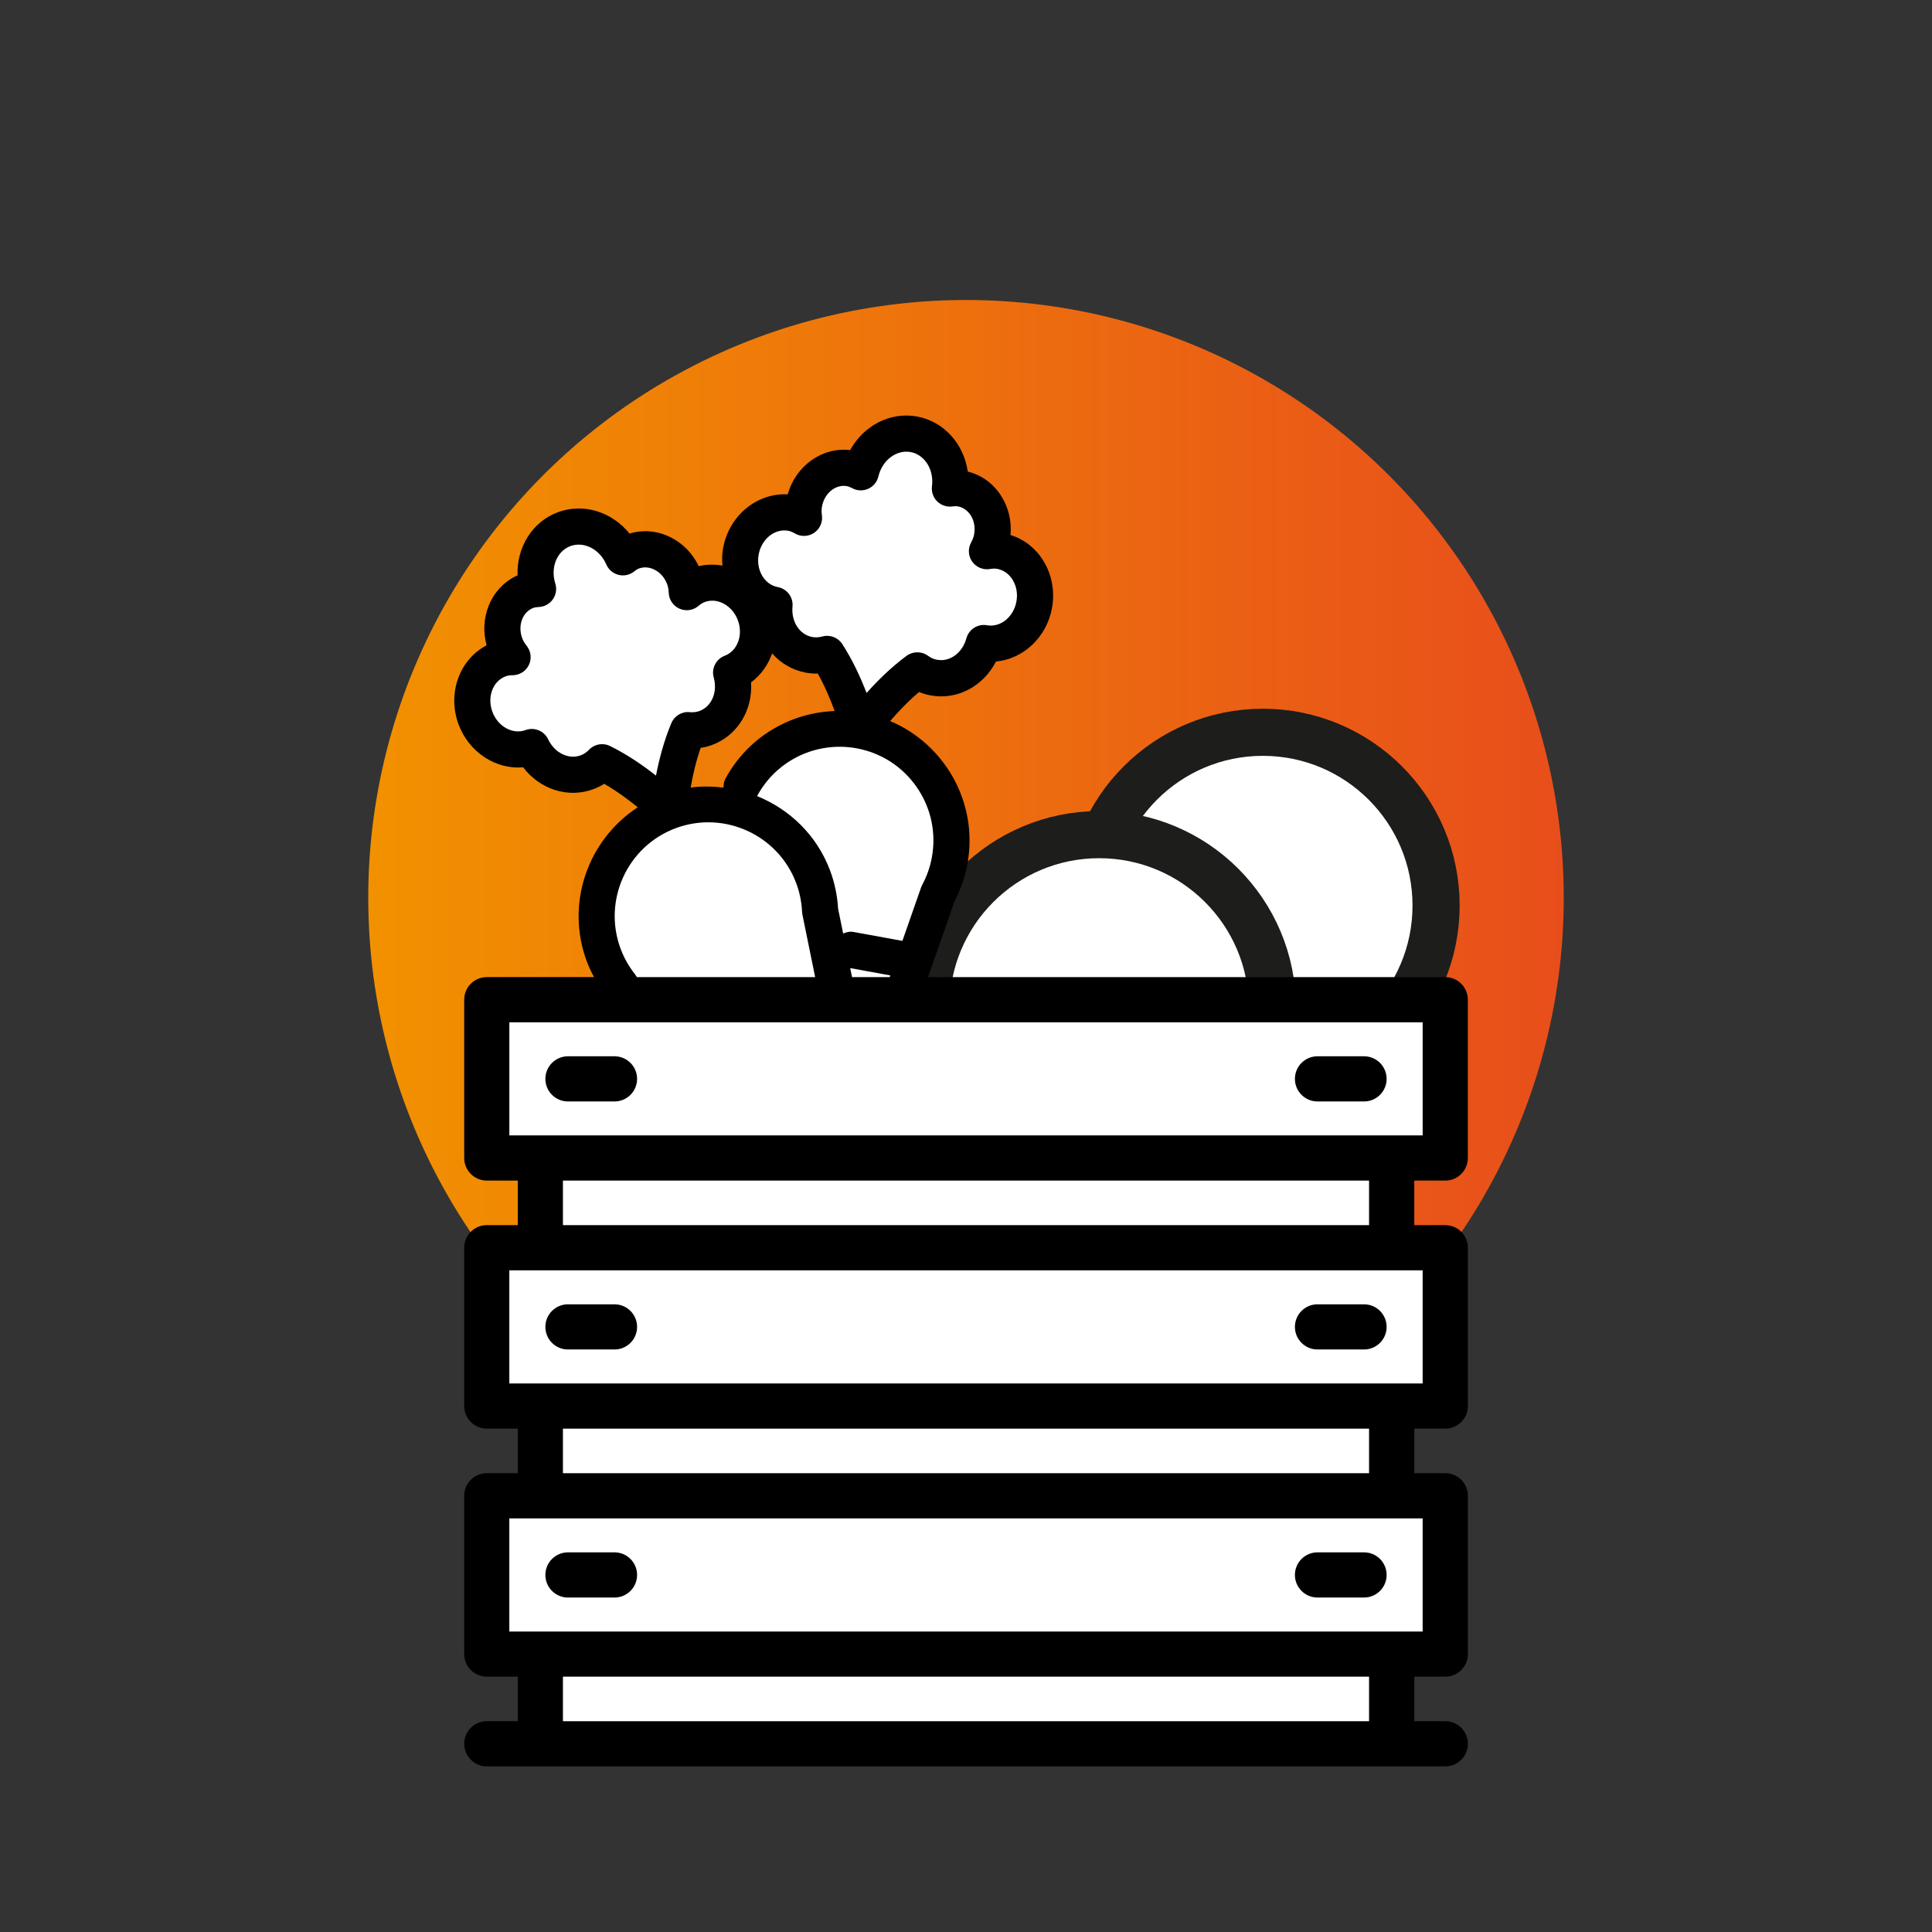
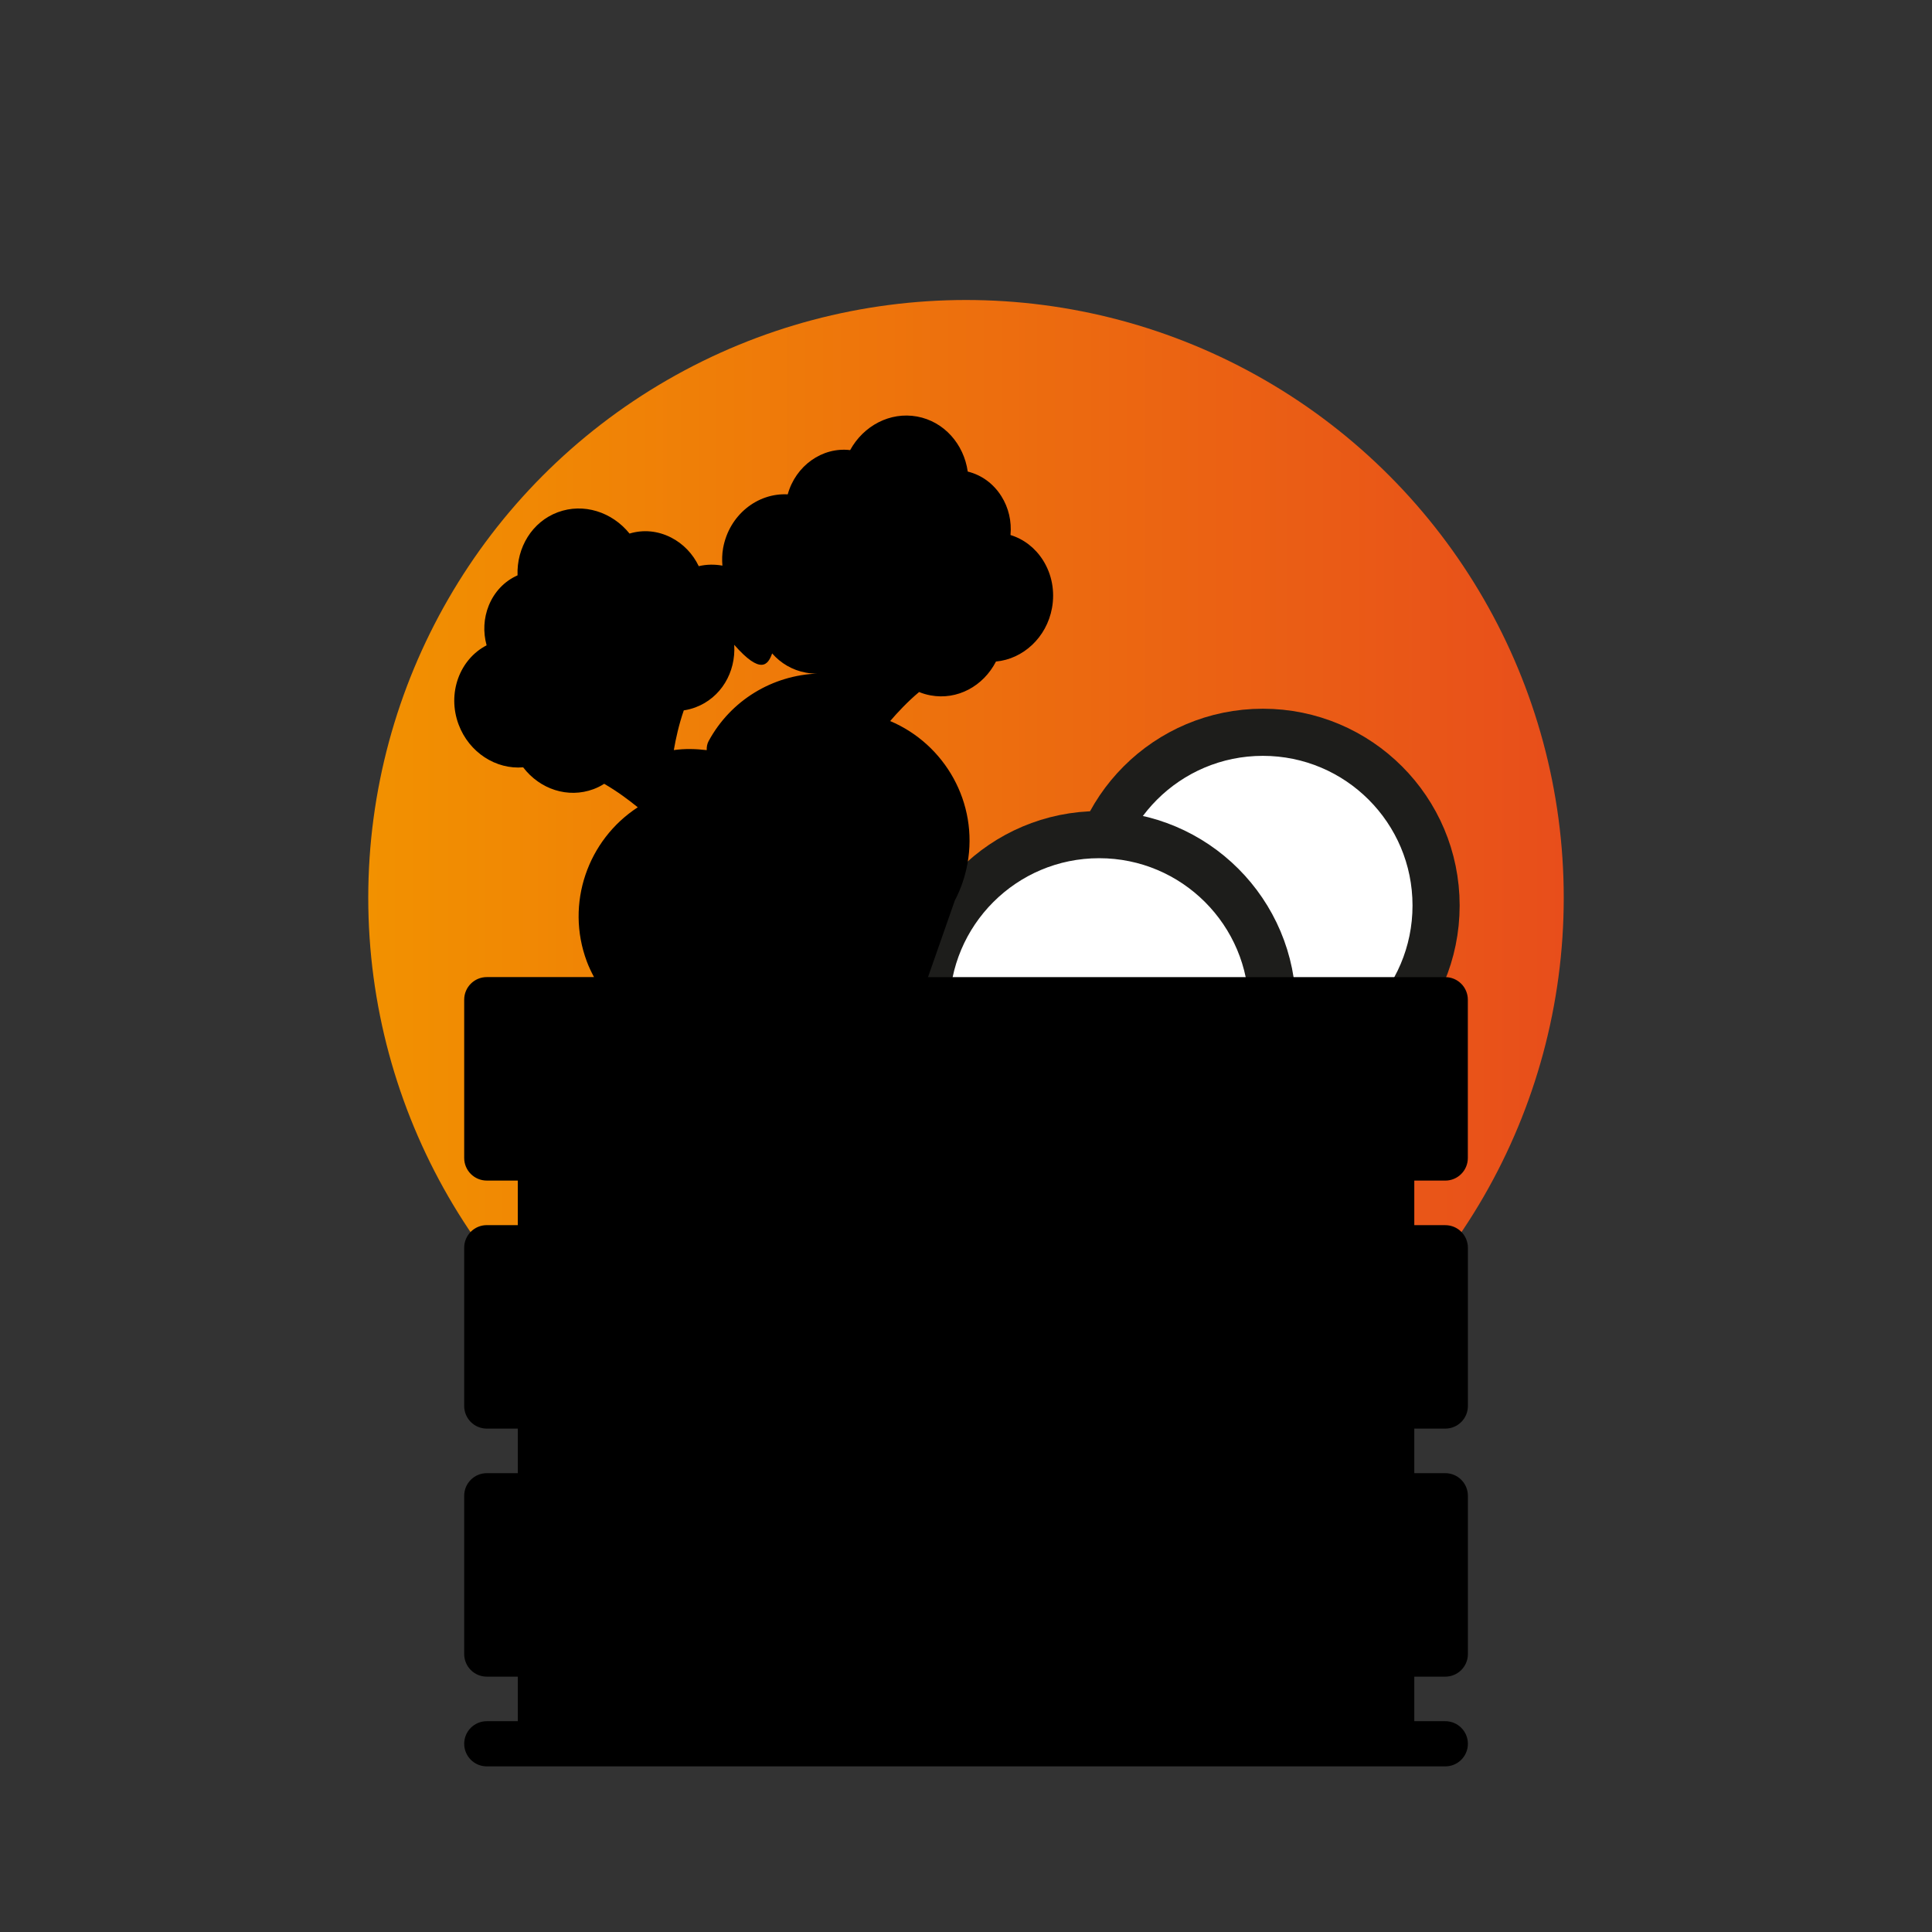
<svg xmlns="http://www.w3.org/2000/svg" version="1.1" id="Capa_1" x="0px" y="0px" viewBox="0 0 140 140" style="enable-background:new 0 0 140 140;" xml:space="preserve">
  <rect x="0" y="0" width="140" height="140" fill="#333333" stroke="none" />
  <g>
    <linearGradient id="SVGID_1_" gradientUnits="userSpaceOnUse" x1="26.685" y1="65.054" x2="113.315" y2="65.054">
      <stop offset="0" style="stop-color:#F29100" />
      <stop offset="1" style="stop-color:#E84E1B" />
    </linearGradient>
    <circle style="fill:url(#SVGID_1_);" cx="70" cy="65.054" r="43.315" />
    <circle style="fill:#FFFFFF;stroke:#1D1D1B;stroke-width:3.415;stroke-miterlimit:10;" cx="91.51" cy="65.618" r="12.554" />
    <circle style="fill:#FFFFFF;stroke:#1D1D1B;stroke-width:3.415;stroke-miterlimit:10;" cx="79.65" cy="73.035" r="12.554" />
-     <path d="M104.728,85.551c0.904,0,1.637-0.733,1.637-1.637V72.443c0-0.904-0.733-1.637-1.637-1.637H67.247l1.942-5.549   c0.439-0.84,0.746-1.734,0.915-2.662c0.805-4.412-1.63-8.666-5.599-10.345c0.552-0.644,1.268-1.408,2.096-2.104   c0.268,0.111,0.547,0.193,0.834,0.244c1.939,0.359,3.821-0.669,4.737-2.453c1.958-0.179,3.669-1.737,4.059-3.876   c0.221-1.214-0.008-2.439-0.644-3.452c-0.566-0.9-1.393-1.54-2.363-1.839c0.092-0.995-0.137-1.979-0.66-2.81   c-0.574-0.913-1.434-1.541-2.438-1.788c-0.283-1.994-1.718-3.633-3.676-3.99c-1.959-0.356-3.878,0.67-4.846,2.435   c-2.021-0.241-3.949,1.134-4.522,3.206c-2.219-0.116-4.25,1.521-4.682,3.889c-0.079,0.433-0.085,0.859-0.052,1.276   c-0.562-0.1-1.142-0.097-1.714,0.039c-0.431-0.9-1.132-1.629-2.006-2.076c-0.96-0.49-2.02-0.588-3.01-0.286   c-1.263-1.569-3.336-2.238-5.199-1.545c-1.863,0.694-2.989,2.56-2.916,4.572c-0.946,0.421-1.682,1.191-2.086,2.189   c-0.368,0.909-0.421,1.918-0.156,2.881c-1.963,1.019-2.871,3.483-2.03,5.737c0.761,2.037,2.717,3.274,4.678,3.104   c1.214,1.594,3.249,2.267,5.093,1.583c0.274-0.102,0.534-0.231,0.779-0.389c0.937,0.54,1.776,1.167,2.433,1.703   c-3.612,2.35-5.261,6.966-3.693,11.168c0.146,0.392,0.328,0.768,0.524,1.136h-7.771c-0.904,0-1.637,0.733-1.637,1.637v11.471   c0,0.904,0.733,1.637,1.637,1.637h2.247v3.229h-2.247c-0.904,0-1.637,0.733-1.637,1.637v11.471c0,0.904,0.733,1.637,1.637,1.637   h2.247v3.229h-2.247c-0.904,0-1.637,0.733-1.637,1.637v11.471c0,0.904,0.733,1.637,1.637,1.637h2.247v3.228h-2.247   c-0.904,0-1.637,0.733-1.637,1.637s0.733,1.637,1.637,1.637h3.884h61.69h3.884c0.904,0,1.637-0.733,1.637-1.637   s-0.733-1.637-1.637-1.637h-2.247v-3.228h2.247c0.904,0,1.637-0.733,1.637-1.637v-11.471c0-0.904-0.733-1.637-1.637-1.637h-2.247   v-3.229h2.247c0.904,0,1.637-0.733,1.637-1.637V90.417c0-0.904-0.733-1.637-1.637-1.637h-2.247v-3.229H104.728z M55.952,47.349   c0.623,0.71,1.462,1.214,2.44,1.392c0.288,0.054,0.579,0.074,0.868,0.067c0.53,0.947,0.931,1.918,1.221,2.717   c-3.274,0.12-6.302,1.925-7.912,4.897c-0.113,0.208-0.143,0.432-0.137,0.653c-0.785-0.094-1.581-0.116-2.384-0.004   c0.144-0.834,0.368-1.854,0.723-2.878c0.288-0.042,0.569-0.115,0.843-0.217c1.843-0.687,2.938-2.532,2.811-4.533   C55.138,48.922,55.655,48.183,55.952,47.349z" />
-     <path style="fill:#FFFFFF;" d="M61.742,70.806l-0.133-0.654l2.906,0.531l-0.043,0.123H61.742z M66.432,57.043   c1.031,1.491,1.421,3.297,1.095,5.081c-0.126,0.693-0.36,1.362-0.696,1.987c-0.032,0.06-0.059,0.123-0.082,0.187l-1.358,3.882   l-3.533-0.645c-0.27-0.051-0.526,0.008-0.759,0.113l-0.368-1.804c-0.054-0.946-0.248-1.872-0.577-2.755   c-0.959-2.569-2.937-4.446-5.298-5.403c0.004-0.007,0.011-0.011,0.015-0.018c1.403-2.589,4.294-3.966,7.192-3.445   C63.849,54.549,65.4,55.551,66.432,57.043z M54.976,40.183c0.205-1.128,1.167-1.894,2.135-1.723   c0.151,0.028,0.312,0.092,0.494,0.198c0.432,0.251,0.972,0.234,1.387-0.046c0.416-0.28,0.636-0.771,0.567-1.267   c-0.033-0.235-0.031-0.444,0.005-0.64c0.175-0.964,0.986-1.628,1.81-1.476c0.111,0.02,0.232,0.068,0.382,0.148   c0.358,0.194,0.787,0.208,1.158,0.042c0.372-0.166,0.645-0.498,0.738-0.894c0.279-1.178,1.304-1.948,2.328-1.769   c1.028,0.188,1.71,1.276,1.554,2.477c-0.052,0.404,0.086,0.81,0.375,1.097c0.288,0.286,0.691,0.422,1.098,0.37   c0.17-0.023,0.299-0.025,0.408-0.005c0.377,0.069,0.708,0.303,0.931,0.657c0.246,0.391,0.333,0.876,0.244,1.363   c-0.035,0.196-0.108,0.392-0.221,0.599c-0.24,0.439-0.209,0.977,0.081,1.385c0.29,0.409,0.791,0.616,1.28,0.536   c0.213-0.037,0.381-0.041,0.533-0.012c0.45,0.082,0.843,0.358,1.106,0.778c0.287,0.457,0.388,1.021,0.285,1.587   c-0.205,1.123-1.157,1.894-2.132,1.721c-0.661-0.121-1.315,0.29-1.494,0.945c-0.287,1.056-1.196,1.729-2.125,1.556   c-0.231-0.041-0.452-0.138-0.657-0.289c-0.461-0.338-1.089-0.336-1.551,0.002c-1.138,0.84-2.137,1.837-2.9,2.695   c-0.411-1.072-0.992-2.357-1.76-3.545c-0.246-0.38-0.663-0.598-1.1-0.598c-0.117,0-0.235,0.015-0.352,0.049   c-0.243,0.066-0.486,0.079-0.72,0.038c-0.922-0.169-1.539-1.116-1.435-2.207c0.064-0.675-0.398-1.288-1.065-1.412   C55.393,42.365,54.771,41.306,54.976,40.183z M43.631,53.925c-0.35,0-0.694,0.141-0.948,0.405c-0.176,0.184-0.378,0.32-0.599,0.403   c-0.877,0.327-1.895-0.171-2.363-1.16c-0.291-0.613-1.001-0.903-1.637-0.669c-0.925,0.34-2.003-0.249-2.402-1.32   c-0.4-1.073,0.028-2.227,0.953-2.572c0.143-0.054,0.315-0.081,0.524-0.083c0.501-0.006,0.954-0.297,1.168-0.749   c0.214-0.453,0.151-0.987-0.161-1.379c-0.149-0.185-0.255-0.367-0.324-0.552c-0.173-0.464-0.173-0.957,0-1.385   c0.157-0.388,0.442-0.677,0.803-0.811c0.102-0.038,0.23-0.059,0.4-0.067c0.407-0.018,0.783-0.224,1.017-0.558   c0.234-0.332,0.299-0.757,0.176-1.146c-0.365-1.154,0.116-2.344,1.094-2.71c0.977-0.361,2.122,0.22,2.603,1.332   c0.162,0.375,0.489,0.652,0.885,0.751c0.395,0.104,0.815,0.009,1.134-0.246c0.132-0.106,0.242-0.173,0.345-0.212   c0.359-0.134,0.761-0.102,1.136,0.088c0.412,0.21,0.734,0.582,0.908,1.046c0.068,0.185,0.107,0.391,0.116,0.629   c0.019,0.5,0.322,0.945,0.78,1.147c0.457,0.201,0.99,0.127,1.372-0.197c0.162-0.137,0.311-0.229,0.454-0.283   c0.926-0.347,2.004,0.248,2.404,1.32c0.399,1.069-0.027,2.222-0.95,2.57c-0.635,0.239-0.982,0.923-0.8,1.577   c0.294,1.055-0.146,2.097-1.025,2.426c-0.221,0.083-0.463,0.109-0.716,0.088c-0.56-0.069-1.109,0.267-1.331,0.797   c-0.547,1.304-0.894,2.672-1.111,3.798c-0.902-0.71-2.06-1.517-3.328-2.143C44.027,53.97,43.828,53.925,43.631,53.925z    M46.12,70.757c-0.033-0.059-0.071-0.115-0.113-0.169c-0.44-0.556-0.788-1.173-1.034-1.834c-1.31-3.509,0.48-7.429,3.988-8.739   c0,0,0.001,0,0.001,0c0,0,0,0,0,0c3.508-1.307,7.428,0.481,8.738,3.991c0.246,0.66,0.387,1.354,0.42,2.064   c0.003,0.068,0.012,0.136,0.025,0.201l0.924,4.535H46.147L46.12,70.757z M39.155,110.029h-2.247v8.197h2.247h61.69h2.246v-8.197   h-2.246H39.155z M44.529,115.763h-3.372c-0.904,0-1.637-0.733-1.637-1.637c0-0.904,0.733-1.637,1.637-1.637h3.372   c0.904,0,1.637,0.733,1.637,1.637C46.166,115.03,45.433,115.763,44.529,115.763z M98.843,115.763h-3.372   c-0.904,0-1.637-0.733-1.637-1.637c0-0.904,0.733-1.637,1.637-1.637h3.372c0.904,0,1.637,0.733,1.637,1.637   C100.48,115.03,99.747,115.763,98.843,115.763z M40.792,103.525v3.229h58.415v-3.229H40.792z M39.155,92.054h-2.247v8.197h2.247   h61.69h2.246v-8.197h-2.246H39.155z M44.529,97.789h-3.372c-0.904,0-1.637-0.733-1.637-1.637c0-0.904,0.733-1.637,1.637-1.637   h3.372c0.904,0,1.637,0.733,1.637,1.637C46.166,97.056,45.433,97.789,44.529,97.789z M98.843,97.789h-3.372   c-0.904,0-1.637-0.733-1.637-1.637c0-0.904,0.733-1.637,1.637-1.637h3.372c0.904,0,1.637,0.733,1.637,1.637   C100.48,97.056,99.747,97.789,98.843,97.789z M36.909,74.08v8.197h2.247h61.69h2.246V74.08H36.909z M44.529,79.816h-3.372   c-0.904,0-1.637-0.733-1.637-1.637c0-0.904,0.733-1.637,1.637-1.637h3.372c0.904,0,1.637,0.733,1.637,1.637   C46.166,79.083,45.433,79.816,44.529,79.816z M98.843,79.816h-3.372c-0.904,0-1.637-0.733-1.637-1.637   c0-0.904,0.733-1.637,1.637-1.637h3.372c0.904,0,1.637,0.733,1.637,1.637C100.48,79.083,99.747,79.816,98.843,79.816z    M40.792,124.727h58.415v-3.228H40.792V124.727z M40.792,85.551v3.229h58.415v-3.229H40.792z" />
+     <path d="M104.728,85.551c0.904,0,1.637-0.733,1.637-1.637V72.443c0-0.904-0.733-1.637-1.637-1.637H67.247l1.942-5.549   c0.439-0.84,0.746-1.734,0.915-2.662c0.805-4.412-1.63-8.666-5.599-10.345c0.552-0.644,1.268-1.408,2.096-2.104   c0.268,0.111,0.547,0.193,0.834,0.244c1.939,0.359,3.821-0.669,4.737-2.453c1.958-0.179,3.669-1.737,4.059-3.876   c0.221-1.214-0.008-2.439-0.644-3.452c-0.566-0.9-1.393-1.54-2.363-1.839c0.092-0.995-0.137-1.979-0.66-2.81   c-0.574-0.913-1.434-1.541-2.438-1.788c-0.283-1.994-1.718-3.633-3.676-3.99c-1.959-0.356-3.878,0.67-4.846,2.435   c-2.021-0.241-3.949,1.134-4.522,3.206c-2.219-0.116-4.25,1.521-4.682,3.889c-0.079,0.433-0.085,0.859-0.052,1.276   c-0.562-0.1-1.142-0.097-1.714,0.039c-0.431-0.9-1.132-1.629-2.006-2.076c-0.96-0.49-2.02-0.588-3.01-0.286   c-1.263-1.569-3.336-2.238-5.199-1.545c-1.863,0.694-2.989,2.56-2.916,4.572c-0.946,0.421-1.682,1.191-2.086,2.189   c-0.368,0.909-0.421,1.918-0.156,2.881c-1.963,1.019-2.871,3.483-2.03,5.737c0.761,2.037,2.717,3.274,4.678,3.104   c1.214,1.594,3.249,2.267,5.093,1.583c0.274-0.102,0.534-0.231,0.779-0.389c0.937,0.54,1.776,1.167,2.433,1.703   c-3.612,2.35-5.261,6.966-3.693,11.168c0.146,0.392,0.328,0.768,0.524,1.136h-7.771c-0.904,0-1.637,0.733-1.637,1.637v11.471   c0,0.904,0.733,1.637,1.637,1.637h2.247v3.229h-2.247c-0.904,0-1.637,0.733-1.637,1.637v11.471c0,0.904,0.733,1.637,1.637,1.637   h2.247v3.229h-2.247c-0.904,0-1.637,0.733-1.637,1.637v11.471c0,0.904,0.733,1.637,1.637,1.637h2.247v3.228h-2.247   c-0.904,0-1.637,0.733-1.637,1.637s0.733,1.637,1.637,1.637h3.884h61.69h3.884c0.904,0,1.637-0.733,1.637-1.637   s-0.733-1.637-1.637-1.637h-2.247v-3.228h2.247c0.904,0,1.637-0.733,1.637-1.637v-11.471c0-0.904-0.733-1.637-1.637-1.637h-2.247   v-3.229h2.247c0.904,0,1.637-0.733,1.637-1.637V90.417c0-0.904-0.733-1.637-1.637-1.637h-2.247v-3.229H104.728z M55.952,47.349   c0.623,0.71,1.462,1.214,2.44,1.392c0.288,0.054,0.579,0.074,0.868,0.067c-3.274,0.12-6.302,1.925-7.912,4.897c-0.113,0.208-0.143,0.432-0.137,0.653c-0.785-0.094-1.581-0.116-2.384-0.004   c0.144-0.834,0.368-1.854,0.723-2.878c0.288-0.042,0.569-0.115,0.843-0.217c1.843-0.687,2.938-2.532,2.811-4.533   C55.138,48.922,55.655,48.183,55.952,47.349z" />
  </g>
</svg>